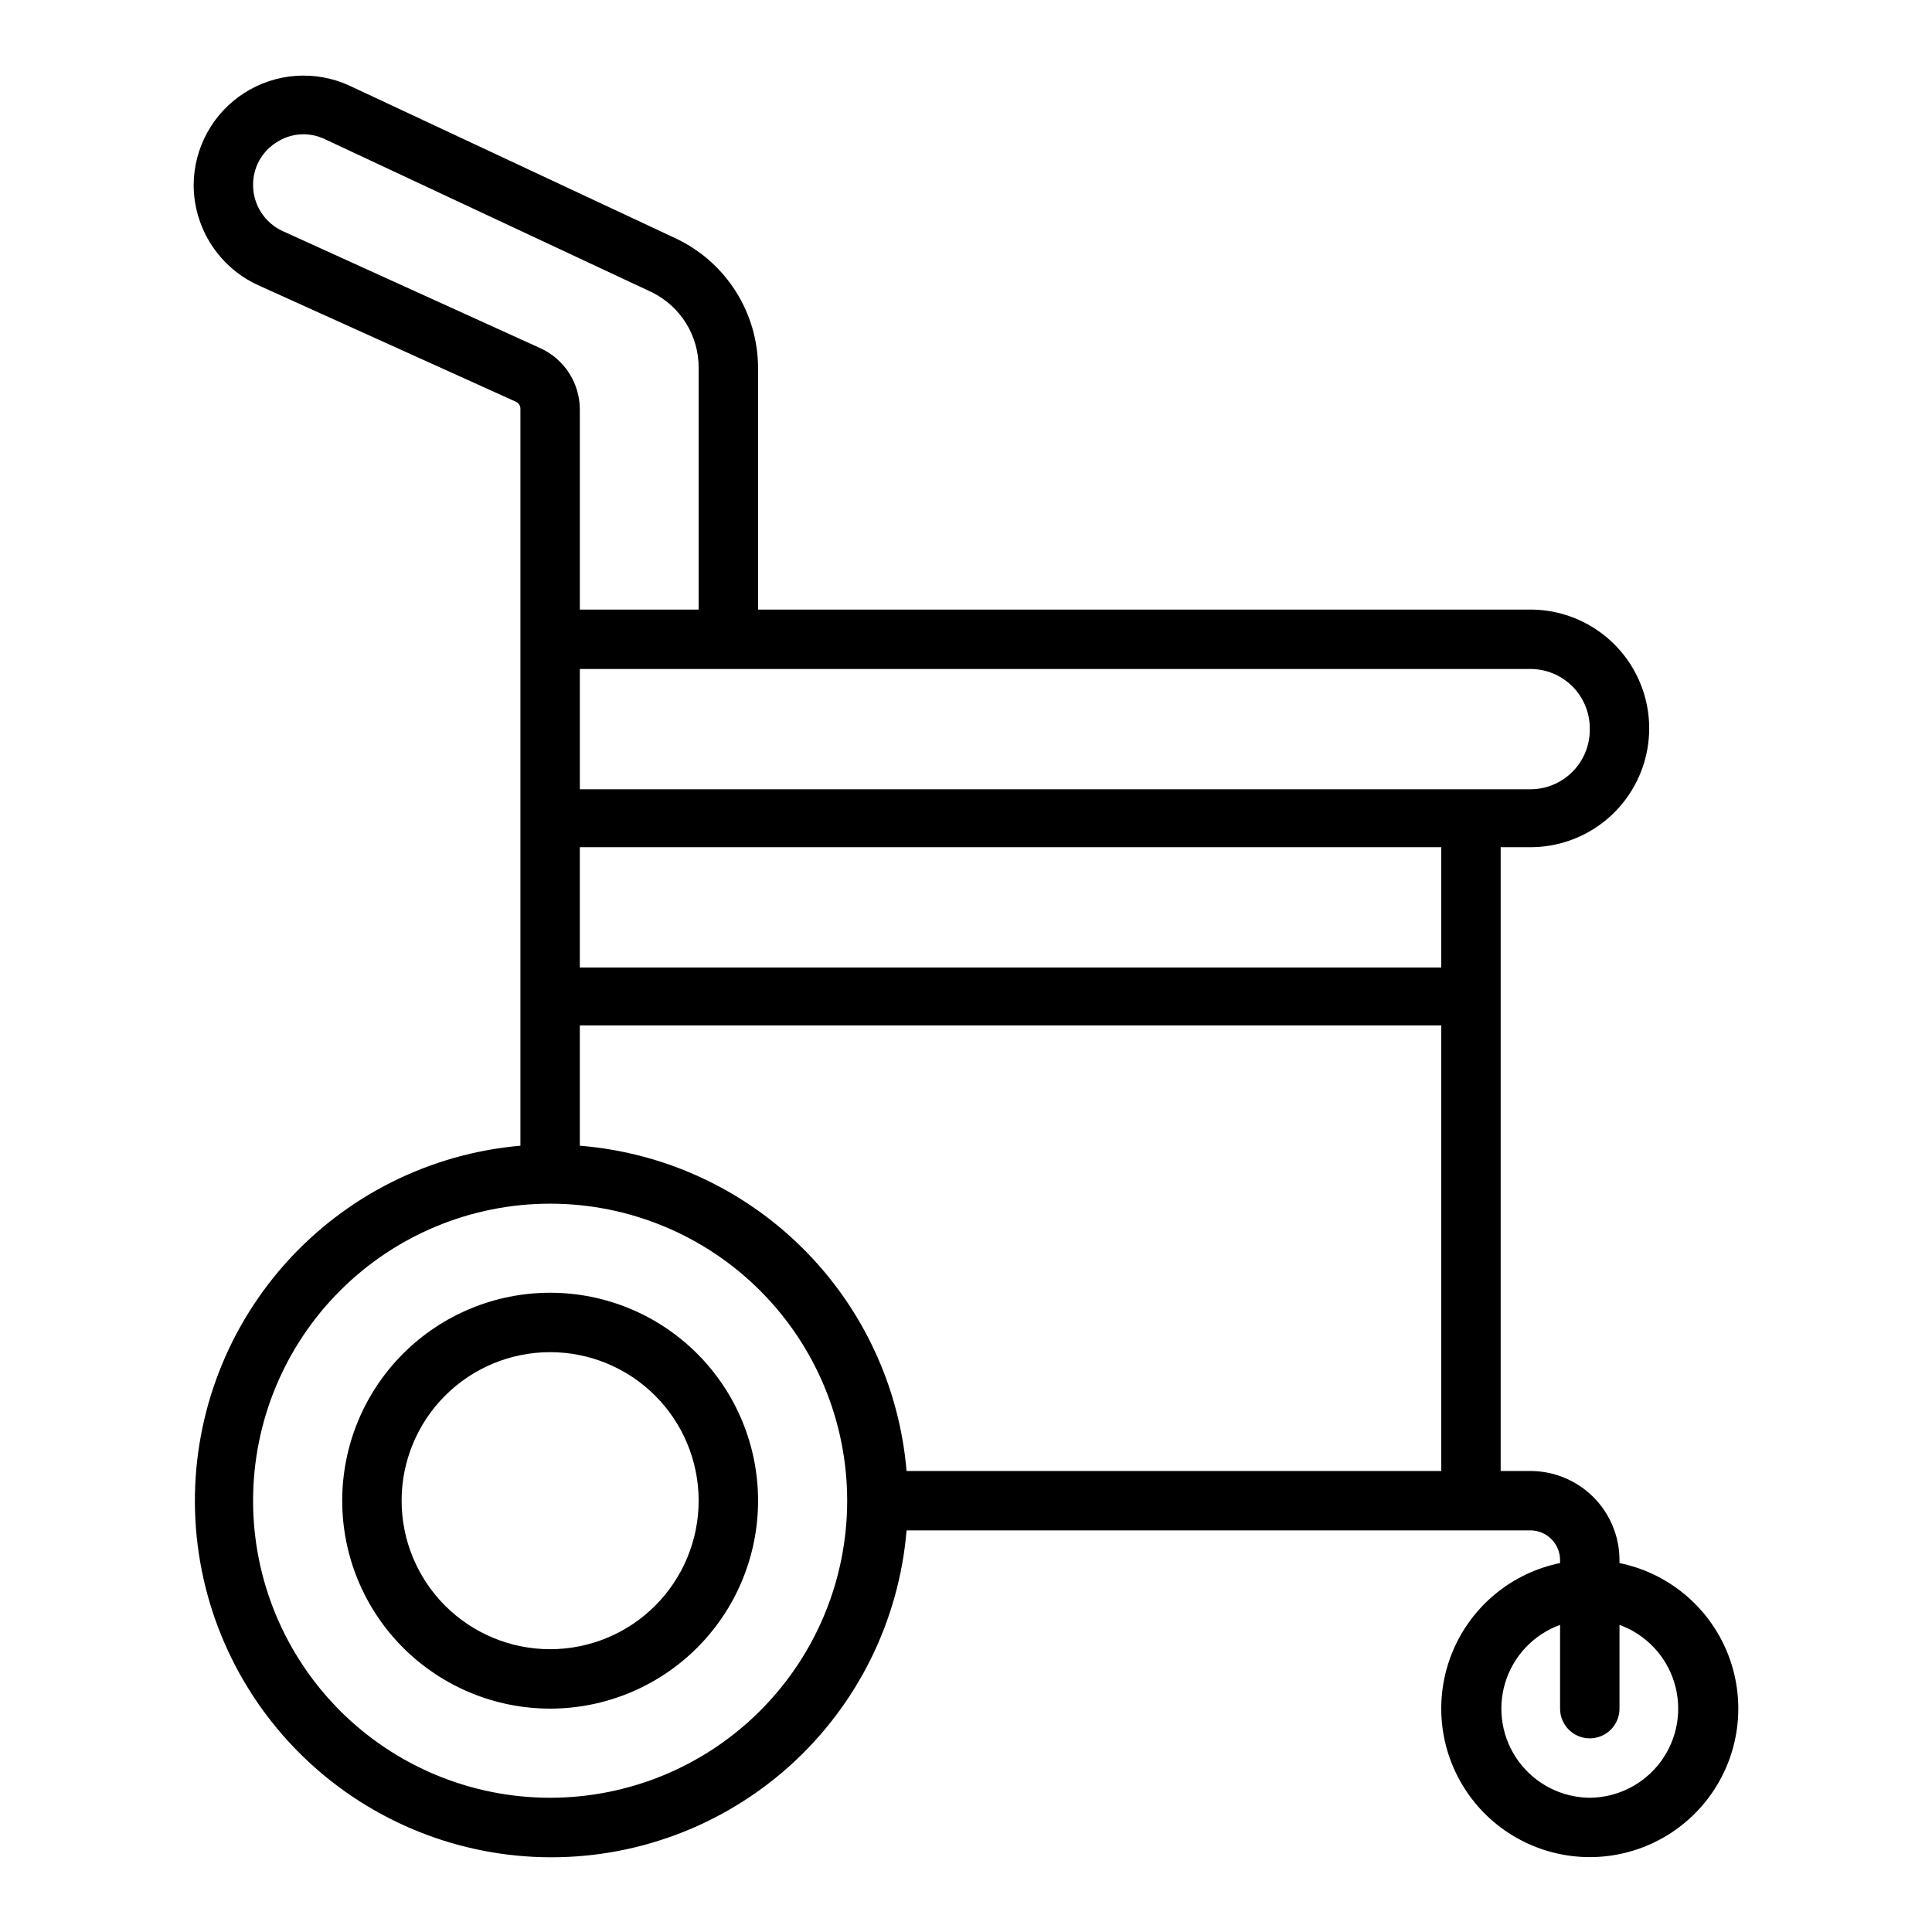
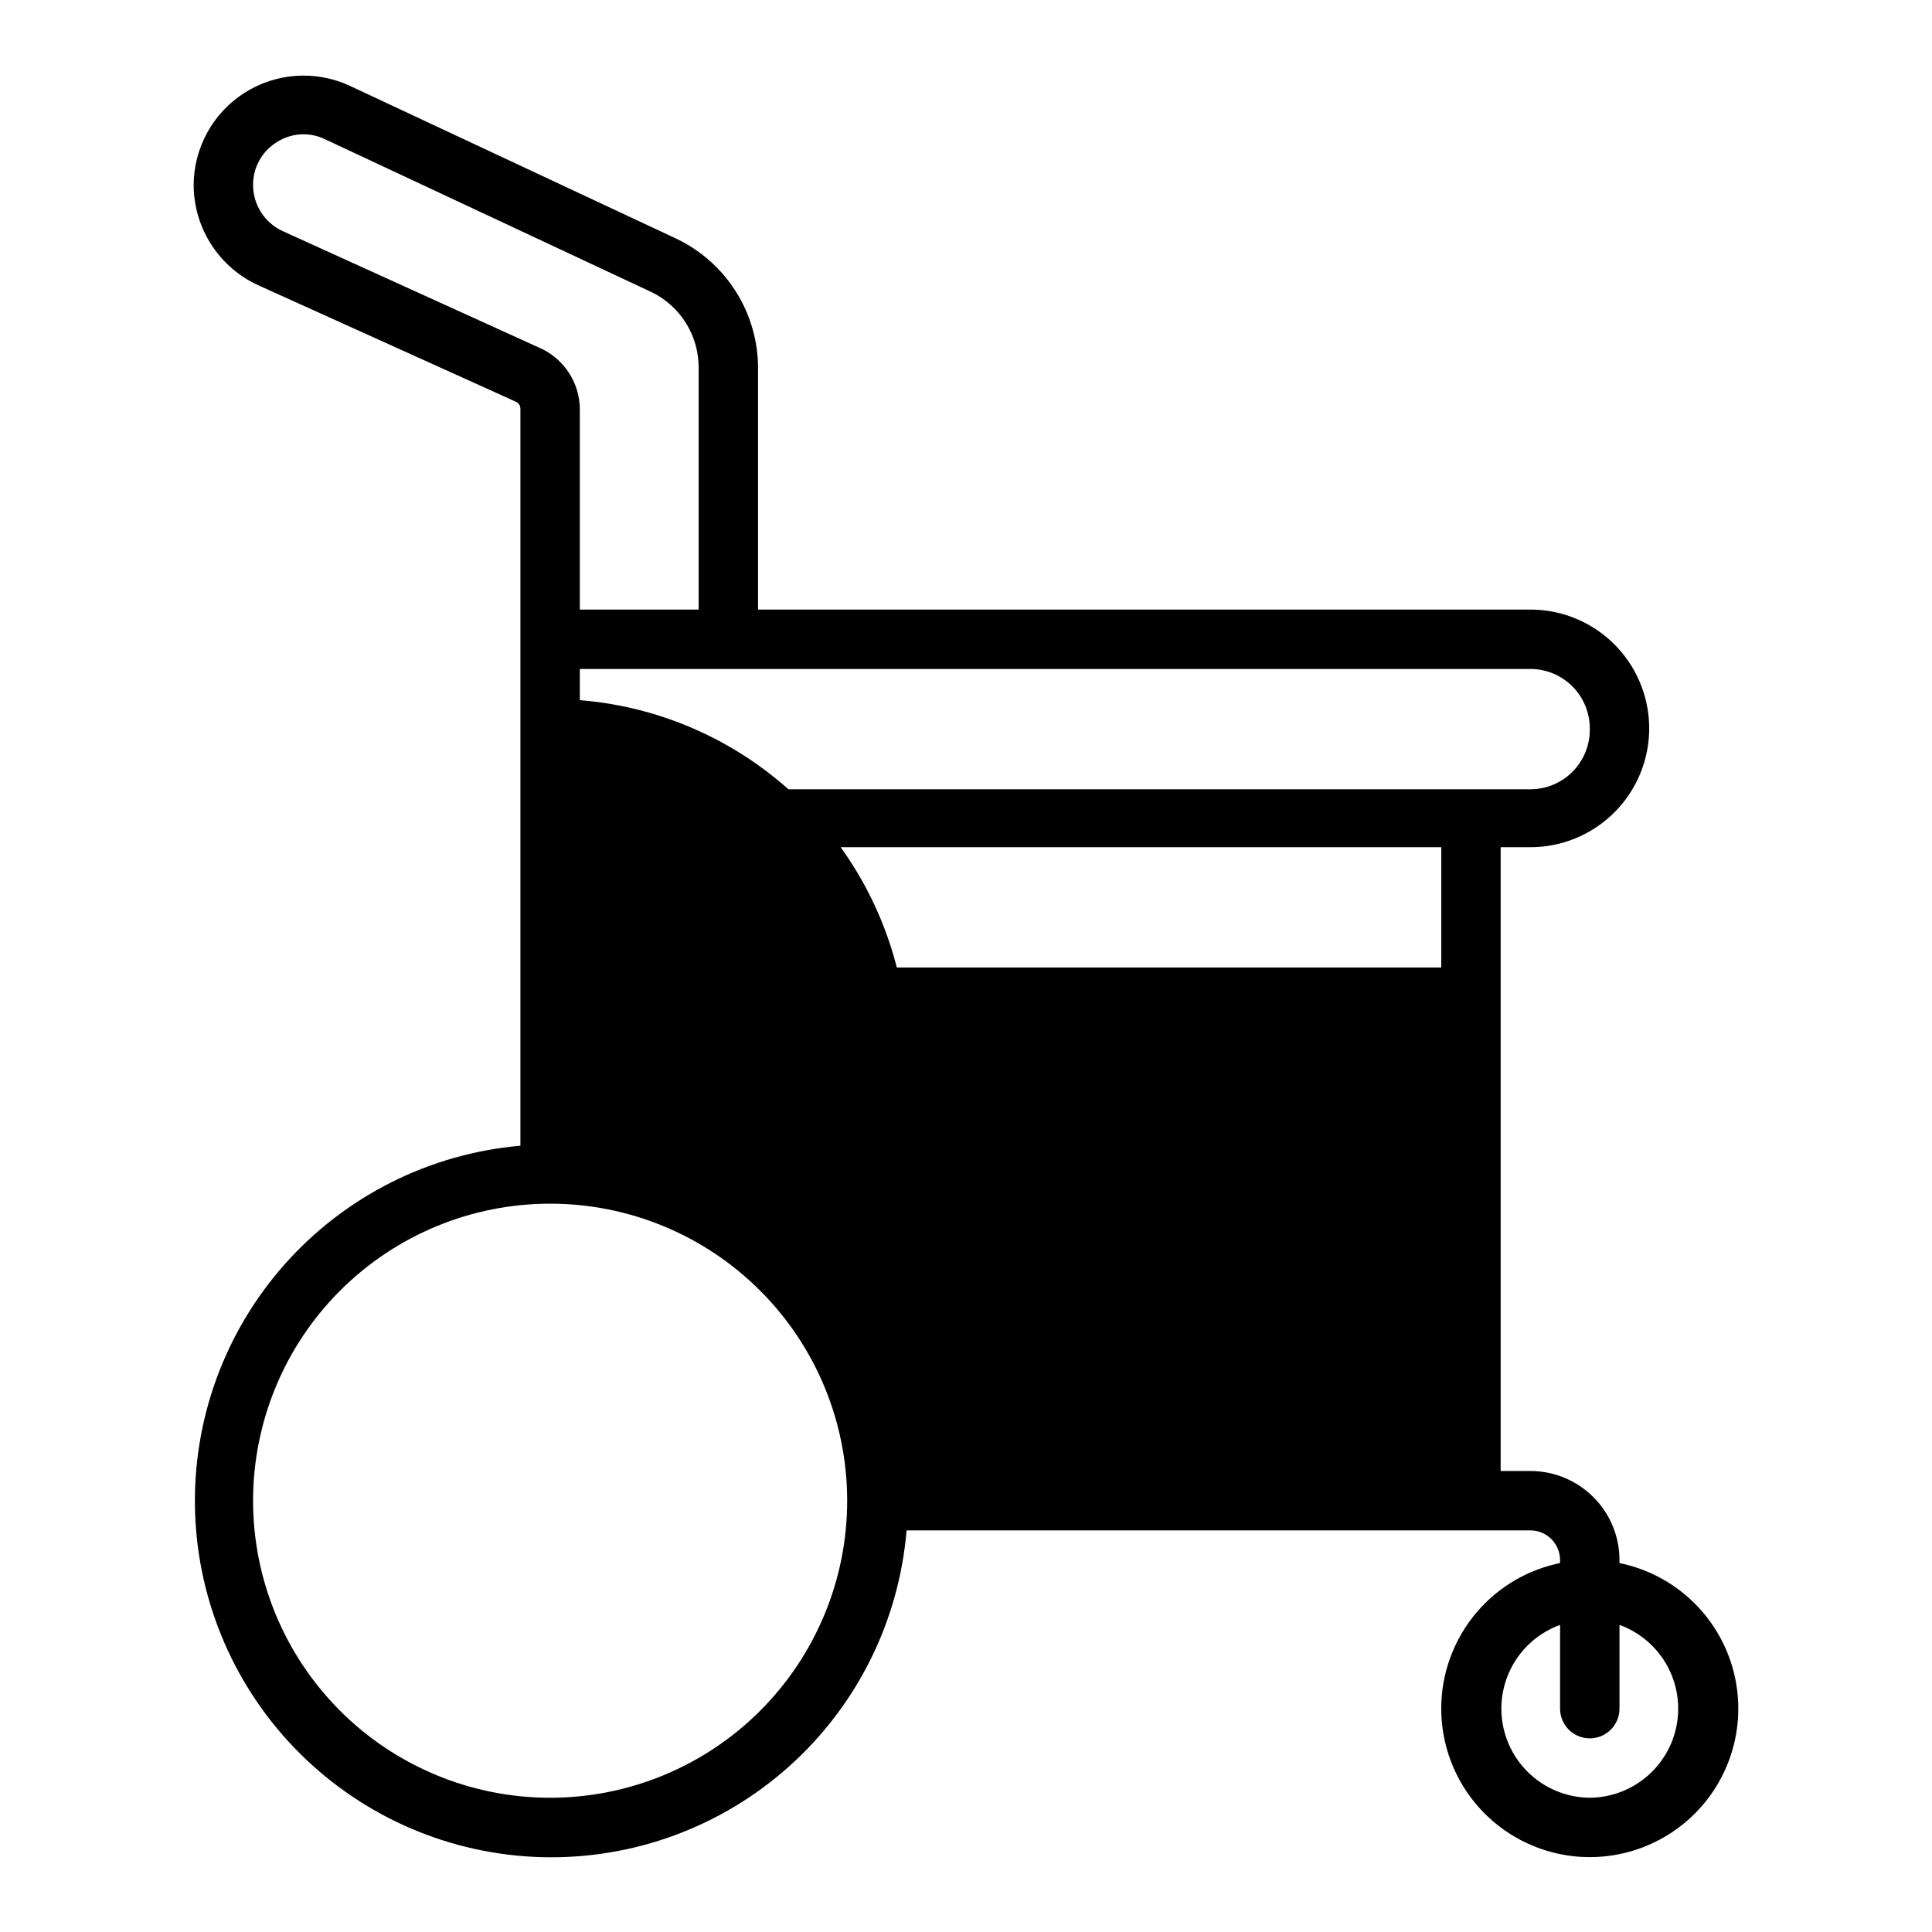
<svg xmlns="http://www.w3.org/2000/svg" fill="#000000" width="800px" height="800px" version="1.1" viewBox="144 144 512 512">
  <g>
-     <path d="m289.79 486.59c-14.613 0-28.629 5.805-38.965 16.141-10.332 10.332-16.137 24.352-16.137 38.965 0 14.613 5.805 28.629 16.137 38.965 10.336 10.332 24.352 16.141 38.965 16.141 14.617 0 28.633-5.809 38.965-16.141 10.336-10.336 16.141-24.352 16.141-38.965 0-14.613-5.805-28.633-16.141-38.965-10.332-10.336-24.348-16.141-38.965-16.141zm0 94.465c-10.438 0-20.449-4.148-27.832-11.527-7.379-7.383-11.527-17.395-11.527-27.832s4.148-20.449 11.527-27.832c7.383-7.383 17.395-11.527 27.832-11.527 10.441 0 20.453 4.144 27.832 11.527 7.383 7.383 11.527 17.395 11.527 27.832s-4.144 20.449-11.527 27.832c-7.379 7.379-17.391 11.527-27.832 11.527z" />
-     <path d="m573.18 558.23v-0.789c0-6.262-2.488-12.27-6.918-16.699-4.43-4.426-10.434-6.914-16.699-6.914h-7.871v-165.31h7.871c11.25 0 21.645-6.004 27.27-15.746s5.625-21.746 0-31.488c-5.625-9.742-16.02-15.742-27.27-15.742h-204.67v-64.078c-0.02-7.176-2.07-14.203-5.918-20.262-3.844-6.059-9.324-10.906-15.809-13.984l-86.594-40.539c-8.996-4.121-19.473-3.387-27.812 1.945-8.336 5.328-13.398 14.527-13.438 24.426 0.02 5.59 1.637 11.062 4.664 15.762 3.027 4.699 7.336 8.438 12.418 10.766l68.254 30.859c0.762 0.316 1.258 1.062 1.258 1.891v195.3c-24.035 2.094-46.359 13.305-62.395 31.336-16.031 18.031-24.559 41.512-23.828 65.629 0.73 24.117 10.66 47.039 27.754 64.066s40.055 26.871 64.172 27.508c24.121 0.637 47.57-7.981 65.539-24.082 17.969-16.102 29.094-38.469 31.094-62.516h165.31c2.09 0 4.09 0.828 5.566 2.305 1.477 1.477 2.305 3.481 2.305 5.566v0.789c-12.855 2.625-23.559 11.484-28.539 23.625-4.984 12.141-3.586 25.961 3.723 36.863 7.309 10.898 19.566 17.438 32.691 17.438 13.121 0 25.379-6.539 32.688-17.438 7.309-10.902 8.707-24.723 3.727-36.863-4.984-12.141-15.688-21-28.543-23.625zm-275.52-110.6v-31.883h228.29v118.08h-141.7c-1.887-22.297-11.625-43.199-27.484-58.984-15.855-15.785-36.805-25.43-59.105-27.215zm228.29-47.23-228.29-0.004v-31.879h228.29zm39.359-62.977v-0.004c0 4.176-1.66 8.184-4.613 11.133-2.953 2.953-6.957 4.613-11.133 4.613h-251.9v-31.883h251.9c4.176 0 8.18 1.66 11.133 4.613s4.613 6.957 4.613 11.133zm-346.37-132.17c-4.781-2.184-7.856-6.949-7.871-12.203-0.043-4.602 2.312-8.898 6.219-11.336 3.863-2.523 8.77-2.82 12.91-0.785l86.594 40.539c3.723 1.844 6.856 4.691 9.043 8.227 2.184 3.535 3.332 7.613 3.312 11.77v64.078h-31.484v-53.059c-0.012-3.422-1.004-6.769-2.859-9.645-1.855-2.875-4.496-5.156-7.613-6.57zm70.848 415.17c-20.875 0-40.898-8.293-55.664-23.055-14.762-14.766-23.055-34.785-23.055-55.664 0-20.879 8.293-40.902 23.055-55.664 14.766-14.762 34.789-23.055 55.664-23.055 20.879 0 40.902 8.293 55.664 23.055s23.059 34.785 23.059 55.664c0 20.879-8.297 40.898-23.059 55.664-14.762 14.762-34.785 23.055-55.664 23.055zm275.52 0h0.004c-7.445-0.055-14.426-3.621-18.84-9.617-4.41-5.996-5.738-13.719-3.582-20.844 2.16-7.125 7.551-12.812 14.547-15.352v22.199c0 4.348 3.527 7.871 7.875 7.871s7.871-3.523 7.871-7.871v-22.199c6.996 2.539 12.387 8.227 14.547 15.352 2.156 7.125 0.828 14.848-3.582 20.844-4.414 5.996-11.395 9.562-18.836 9.617z" />
+     <path d="m573.18 558.23v-0.789c0-6.262-2.488-12.27-6.918-16.699-4.43-4.426-10.434-6.914-16.699-6.914h-7.871v-165.31h7.871c11.25 0 21.645-6.004 27.27-15.746s5.625-21.746 0-31.488c-5.625-9.742-16.02-15.742-27.27-15.742h-204.67v-64.078c-0.02-7.176-2.07-14.203-5.918-20.262-3.844-6.059-9.324-10.906-15.809-13.984l-86.594-40.539c-8.996-4.121-19.473-3.387-27.812 1.945-8.336 5.328-13.398 14.527-13.438 24.426 0.02 5.59 1.637 11.062 4.664 15.762 3.027 4.699 7.336 8.438 12.418 10.766l68.254 30.859c0.762 0.316 1.258 1.062 1.258 1.891v195.3c-24.035 2.094-46.359 13.305-62.395 31.336-16.031 18.031-24.559 41.512-23.828 65.629 0.73 24.117 10.66 47.039 27.754 64.066s40.055 26.871 64.172 27.508c24.121 0.637 47.57-7.981 65.539-24.082 17.969-16.102 29.094-38.469 31.094-62.516h165.31c2.09 0 4.09 0.828 5.566 2.305 1.477 1.477 2.305 3.481 2.305 5.566v0.789c-12.855 2.625-23.559 11.484-28.539 23.625-4.984 12.141-3.586 25.961 3.723 36.863 7.309 10.898 19.566 17.438 32.691 17.438 13.121 0 25.379-6.539 32.688-17.438 7.309-10.902 8.707-24.723 3.727-36.863-4.984-12.141-15.688-21-28.543-23.625zm-275.52-110.6v-31.883h228.29h-141.7c-1.887-22.297-11.625-43.199-27.484-58.984-15.855-15.785-36.805-25.43-59.105-27.215zm228.29-47.23-228.29-0.004v-31.879h228.29zm39.359-62.977v-0.004c0 4.176-1.66 8.184-4.613 11.133-2.953 2.953-6.957 4.613-11.133 4.613h-251.9v-31.883h251.9c4.176 0 8.18 1.66 11.133 4.613s4.613 6.957 4.613 11.133zm-346.37-132.17c-4.781-2.184-7.856-6.949-7.871-12.203-0.043-4.602 2.312-8.898 6.219-11.336 3.863-2.523 8.77-2.82 12.91-0.785l86.594 40.539c3.723 1.844 6.856 4.691 9.043 8.227 2.184 3.535 3.332 7.613 3.312 11.77v64.078h-31.484v-53.059c-0.012-3.422-1.004-6.769-2.859-9.645-1.855-2.875-4.496-5.156-7.613-6.57zm70.848 415.17c-20.875 0-40.898-8.293-55.664-23.055-14.762-14.766-23.055-34.785-23.055-55.664 0-20.879 8.293-40.902 23.055-55.664 14.766-14.762 34.789-23.055 55.664-23.055 20.879 0 40.902 8.293 55.664 23.055s23.059 34.785 23.059 55.664c0 20.879-8.297 40.898-23.059 55.664-14.762 14.762-34.785 23.055-55.664 23.055zm275.52 0h0.004c-7.445-0.055-14.426-3.621-18.84-9.617-4.41-5.996-5.738-13.719-3.582-20.844 2.16-7.125 7.551-12.812 14.547-15.352v22.199c0 4.348 3.527 7.871 7.875 7.871s7.871-3.523 7.871-7.871v-22.199c6.996 2.539 12.387 8.227 14.547 15.352 2.156 7.125 0.828 14.848-3.582 20.844-4.414 5.996-11.395 9.562-18.836 9.617z" />
  </g>
</svg>